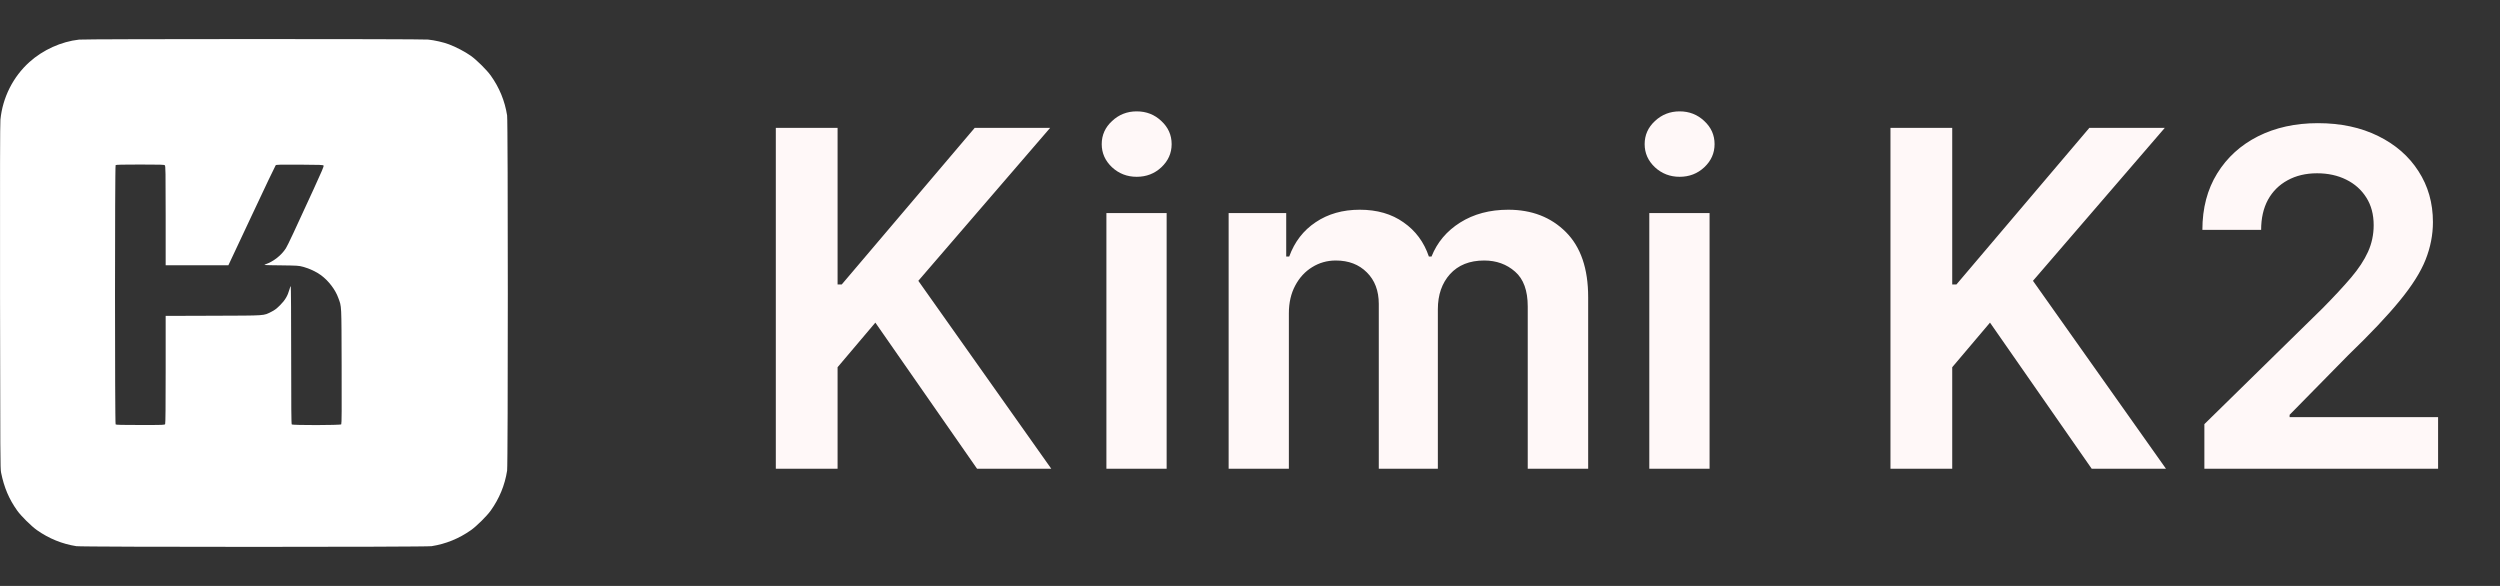
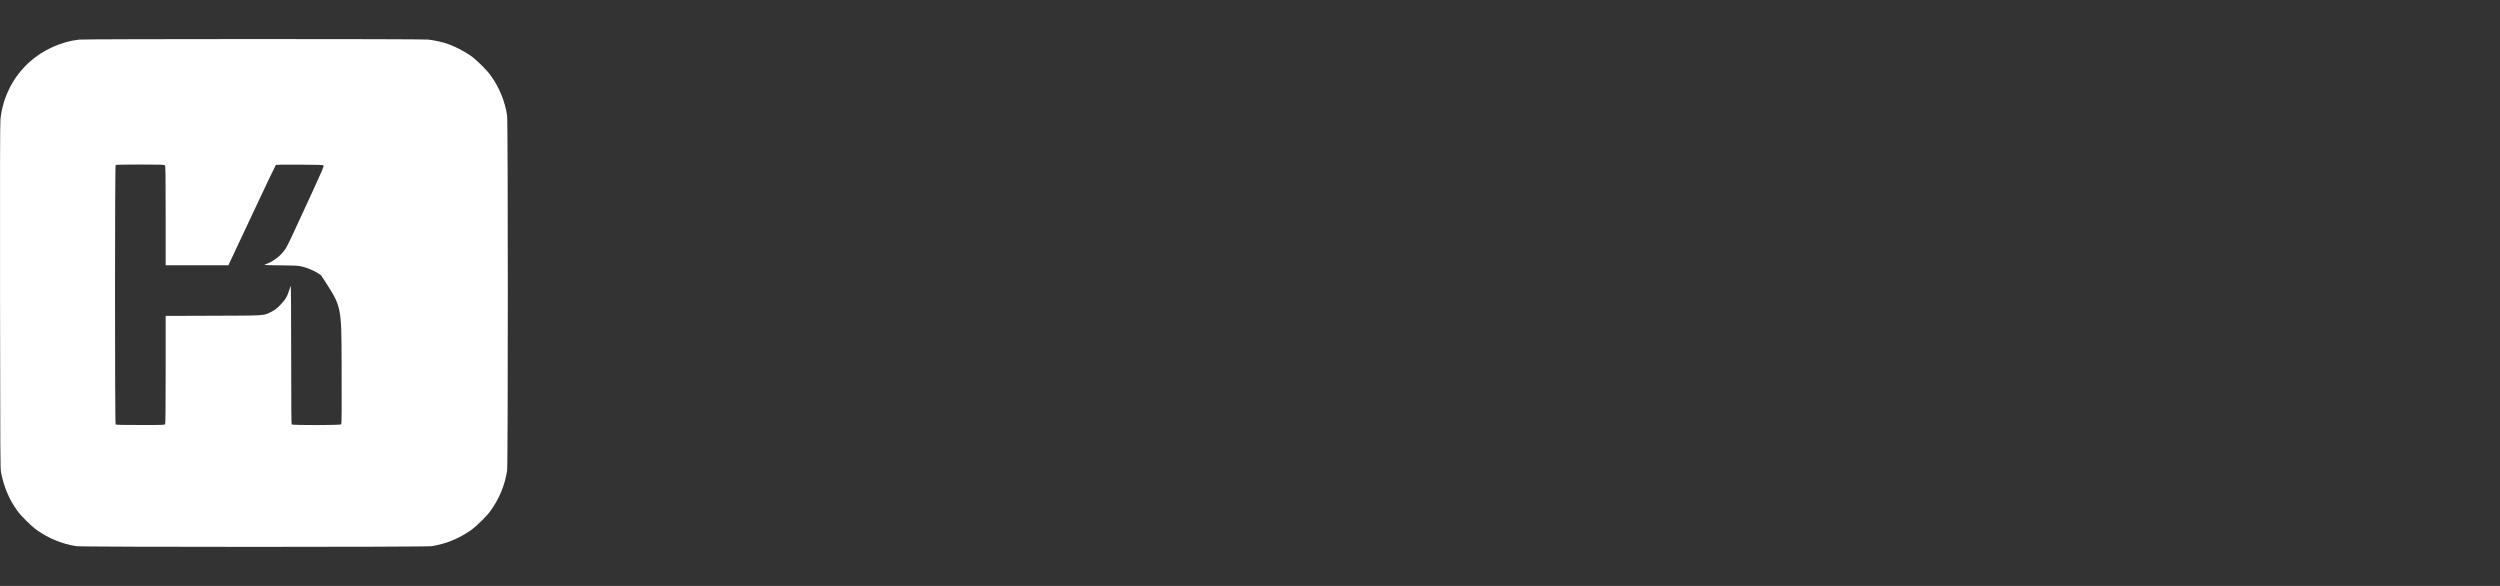
<svg xmlns="http://www.w3.org/2000/svg" width="64" height="15" viewBox="0 0 64 15" fill="none">
  <rect x="0" y="0" width="64" height="15" fill="#333333" stroke="none" />
-   <path d="M19.861 12V3.273H21.442V7.283H21.548L24.953 3.273H26.884L23.509 7.189L26.913 12H25.013L22.409 8.259L21.442 9.401V12H19.861ZM28.324 12V5.455H29.866V12H28.324ZM29.099 4.526C28.855 4.526 28.645 4.445 28.469 4.283C28.293 4.118 28.204 3.92 28.204 3.69C28.204 3.457 28.293 3.26 28.469 3.098C28.645 2.933 28.855 2.851 29.099 2.851C29.347 2.851 29.557 2.933 29.73 3.098C29.906 3.26 29.994 3.457 29.994 3.69C29.994 3.92 29.906 4.118 29.73 4.283C29.557 4.445 29.347 4.526 29.099 4.526ZM31.453 12V5.455H32.927V6.567H33.004C33.14 6.192 33.366 5.899 33.681 5.689C33.997 5.476 34.373 5.369 34.811 5.369C35.254 5.369 35.627 5.477 35.931 5.693C36.238 5.906 36.454 6.197 36.579 6.567H36.647C36.792 6.203 37.037 5.913 37.38 5.697C37.727 5.479 38.137 5.369 38.612 5.369C39.214 5.369 39.706 5.56 40.086 5.94C40.467 6.321 40.657 6.876 40.657 7.607V12H39.11V7.845C39.11 7.439 39.002 7.142 38.787 6.955C38.571 6.764 38.306 6.669 37.994 6.669C37.622 6.669 37.331 6.786 37.12 7.018C36.913 7.249 36.809 7.548 36.809 7.918V12H35.297V7.781C35.297 7.443 35.194 7.173 34.99 6.972C34.788 6.77 34.524 6.669 34.197 6.669C33.975 6.669 33.774 6.726 33.592 6.839C33.41 6.95 33.265 7.108 33.157 7.312C33.049 7.514 32.995 7.75 32.995 8.02V12H31.453ZM42.222 12V5.455H43.765V12H42.222ZM42.998 4.526C42.754 4.526 42.543 4.445 42.367 4.283C42.191 4.118 42.103 3.92 42.103 3.69C42.103 3.457 42.191 3.26 42.367 3.098C42.543 2.933 42.754 2.851 42.998 2.851C43.245 2.851 43.455 2.933 43.629 3.098C43.805 3.26 43.893 3.457 43.893 3.69C43.893 3.92 43.805 4.118 43.629 4.283C43.455 4.445 43.245 4.526 42.998 4.526ZM48.396 12V3.273H49.977V7.283H50.084L53.488 3.273H55.419L52.044 7.189L55.449 12H53.548L50.944 8.259L49.977 9.401V12H48.396ZM56.432 12V10.858L59.462 7.888C59.751 7.595 59.993 7.335 60.186 7.108C60.379 6.881 60.524 6.661 60.621 6.447C60.717 6.234 60.766 6.007 60.766 5.766C60.766 5.49 60.703 5.254 60.578 5.058C60.453 4.859 60.281 4.706 60.062 4.598C59.844 4.49 59.595 4.436 59.317 4.436C59.03 4.436 58.778 4.496 58.562 4.615C58.347 4.732 58.179 4.898 58.06 5.114C57.943 5.33 57.885 5.587 57.885 5.885H56.381C56.381 5.331 56.507 4.849 56.76 4.44C57.013 4.031 57.361 3.714 57.804 3.49C58.25 3.266 58.761 3.153 59.338 3.153C59.923 3.153 60.438 3.263 60.881 3.482C61.324 3.7 61.668 4 61.912 4.381C62.159 4.761 62.283 5.196 62.283 5.685C62.283 6.011 62.22 6.332 62.095 6.648C61.97 6.963 61.75 7.312 61.435 7.696C61.122 8.08 60.683 8.544 60.118 9.089L58.614 10.619V10.679H62.415V12H56.432Z" fill="#FFF8F8" />
-   <path d="M2.024 1.014C1.567 1.065 1.101 1.276 0.754 1.588C0.335 1.965 0.067 2.495 0.011 3.063C0.001 3.162 -0.002 4.473 0.001 7.597C0.006 11.707 0.007 11.998 0.028 12.1C0.106 12.483 0.23 12.774 0.439 13.069C0.539 13.21 0.805 13.473 0.948 13.573C1.255 13.788 1.591 13.925 1.954 13.982C2.114 14.006 10.889 14.006 11.049 13.982C11.412 13.925 11.749 13.788 12.055 13.573C12.198 13.473 12.464 13.21 12.564 13.069C12.784 12.76 12.924 12.42 12.982 12.049C13.006 11.889 13.006 3.115 12.982 2.955C12.924 2.584 12.784 2.243 12.564 1.935C12.464 1.794 12.2 1.532 12.052 1.428C11.91 1.326 11.662 1.197 11.493 1.135C11.35 1.081 11.127 1.03 10.957 1.013C10.801 0.995 2.174 0.996 2.024 1.014ZM4.22 4.232C4.238 4.25 4.241 4.385 4.241 5.522V6.79H5.045H5.847L6.444 5.519C6.772 4.819 7.048 4.239 7.058 4.23C7.072 4.215 7.177 4.212 7.673 4.215C8.209 4.218 8.272 4.221 8.284 4.239C8.294 4.255 8.239 4.386 8.032 4.836C7.561 5.865 7.363 6.288 7.318 6.357C7.204 6.536 7.001 6.695 6.8 6.765C6.737 6.787 6.74 6.788 7.187 6.793C7.626 6.799 7.642 6.799 7.765 6.832C7.919 6.873 8.102 6.959 8.219 7.046C8.413 7.191 8.585 7.415 8.661 7.628C8.747 7.864 8.741 7.753 8.746 9.374C8.75 10.475 8.747 10.85 8.736 10.863C8.715 10.887 7.494 10.889 7.469 10.865C7.458 10.854 7.454 10.441 7.454 9.087C7.454 8.118 7.449 7.324 7.443 7.324C7.438 7.324 7.422 7.362 7.41 7.409C7.365 7.572 7.297 7.687 7.17 7.813C7.078 7.904 7.032 7.939 6.946 7.982C6.738 8.085 6.836 8.078 5.464 8.083L4.241 8.087V9.459C4.241 10.381 4.237 10.84 4.228 10.856C4.215 10.879 4.195 10.88 3.595 10.88C3.131 10.88 2.972 10.877 2.96 10.865C2.939 10.843 2.939 4.249 2.96 4.227C2.972 4.216 3.129 4.212 3.588 4.212C4.128 4.212 4.203 4.215 4.22 4.232Z" fill="white" />
+   <path d="M2.024 1.014C1.567 1.065 1.101 1.276 0.754 1.588C0.335 1.965 0.067 2.495 0.011 3.063C0.001 3.162 -0.002 4.473 0.001 7.597C0.006 11.707 0.007 11.998 0.028 12.1C0.106 12.483 0.23 12.774 0.439 13.069C0.539 13.21 0.805 13.473 0.948 13.573C1.255 13.788 1.591 13.925 1.954 13.982C2.114 14.006 10.889 14.006 11.049 13.982C11.412 13.925 11.749 13.788 12.055 13.573C12.198 13.473 12.464 13.21 12.564 13.069C12.784 12.76 12.924 12.42 12.982 12.049C13.006 11.889 13.006 3.115 12.982 2.955C12.924 2.584 12.784 2.243 12.564 1.935C12.464 1.794 12.2 1.532 12.052 1.428C11.91 1.326 11.662 1.197 11.493 1.135C11.35 1.081 11.127 1.03 10.957 1.013C10.801 0.995 2.174 0.996 2.024 1.014ZM4.22 4.232C4.238 4.25 4.241 4.385 4.241 5.522V6.79H5.045H5.847L6.444 5.519C6.772 4.819 7.048 4.239 7.058 4.23C7.072 4.215 7.177 4.212 7.673 4.215C8.209 4.218 8.272 4.221 8.284 4.239C8.294 4.255 8.239 4.386 8.032 4.836C7.561 5.865 7.363 6.288 7.318 6.357C7.204 6.536 7.001 6.695 6.8 6.765C6.737 6.787 6.74 6.788 7.187 6.793C7.626 6.799 7.642 6.799 7.765 6.832C7.919 6.873 8.102 6.959 8.219 7.046C8.747 7.864 8.741 7.753 8.746 9.374C8.75 10.475 8.747 10.85 8.736 10.863C8.715 10.887 7.494 10.889 7.469 10.865C7.458 10.854 7.454 10.441 7.454 9.087C7.454 8.118 7.449 7.324 7.443 7.324C7.438 7.324 7.422 7.362 7.41 7.409C7.365 7.572 7.297 7.687 7.17 7.813C7.078 7.904 7.032 7.939 6.946 7.982C6.738 8.085 6.836 8.078 5.464 8.083L4.241 8.087V9.459C4.241 10.381 4.237 10.84 4.228 10.856C4.215 10.879 4.195 10.88 3.595 10.88C3.131 10.88 2.972 10.877 2.96 10.865C2.939 10.843 2.939 4.249 2.96 4.227C2.972 4.216 3.129 4.212 3.588 4.212C4.128 4.212 4.203 4.215 4.22 4.232Z" fill="white" />
</svg>